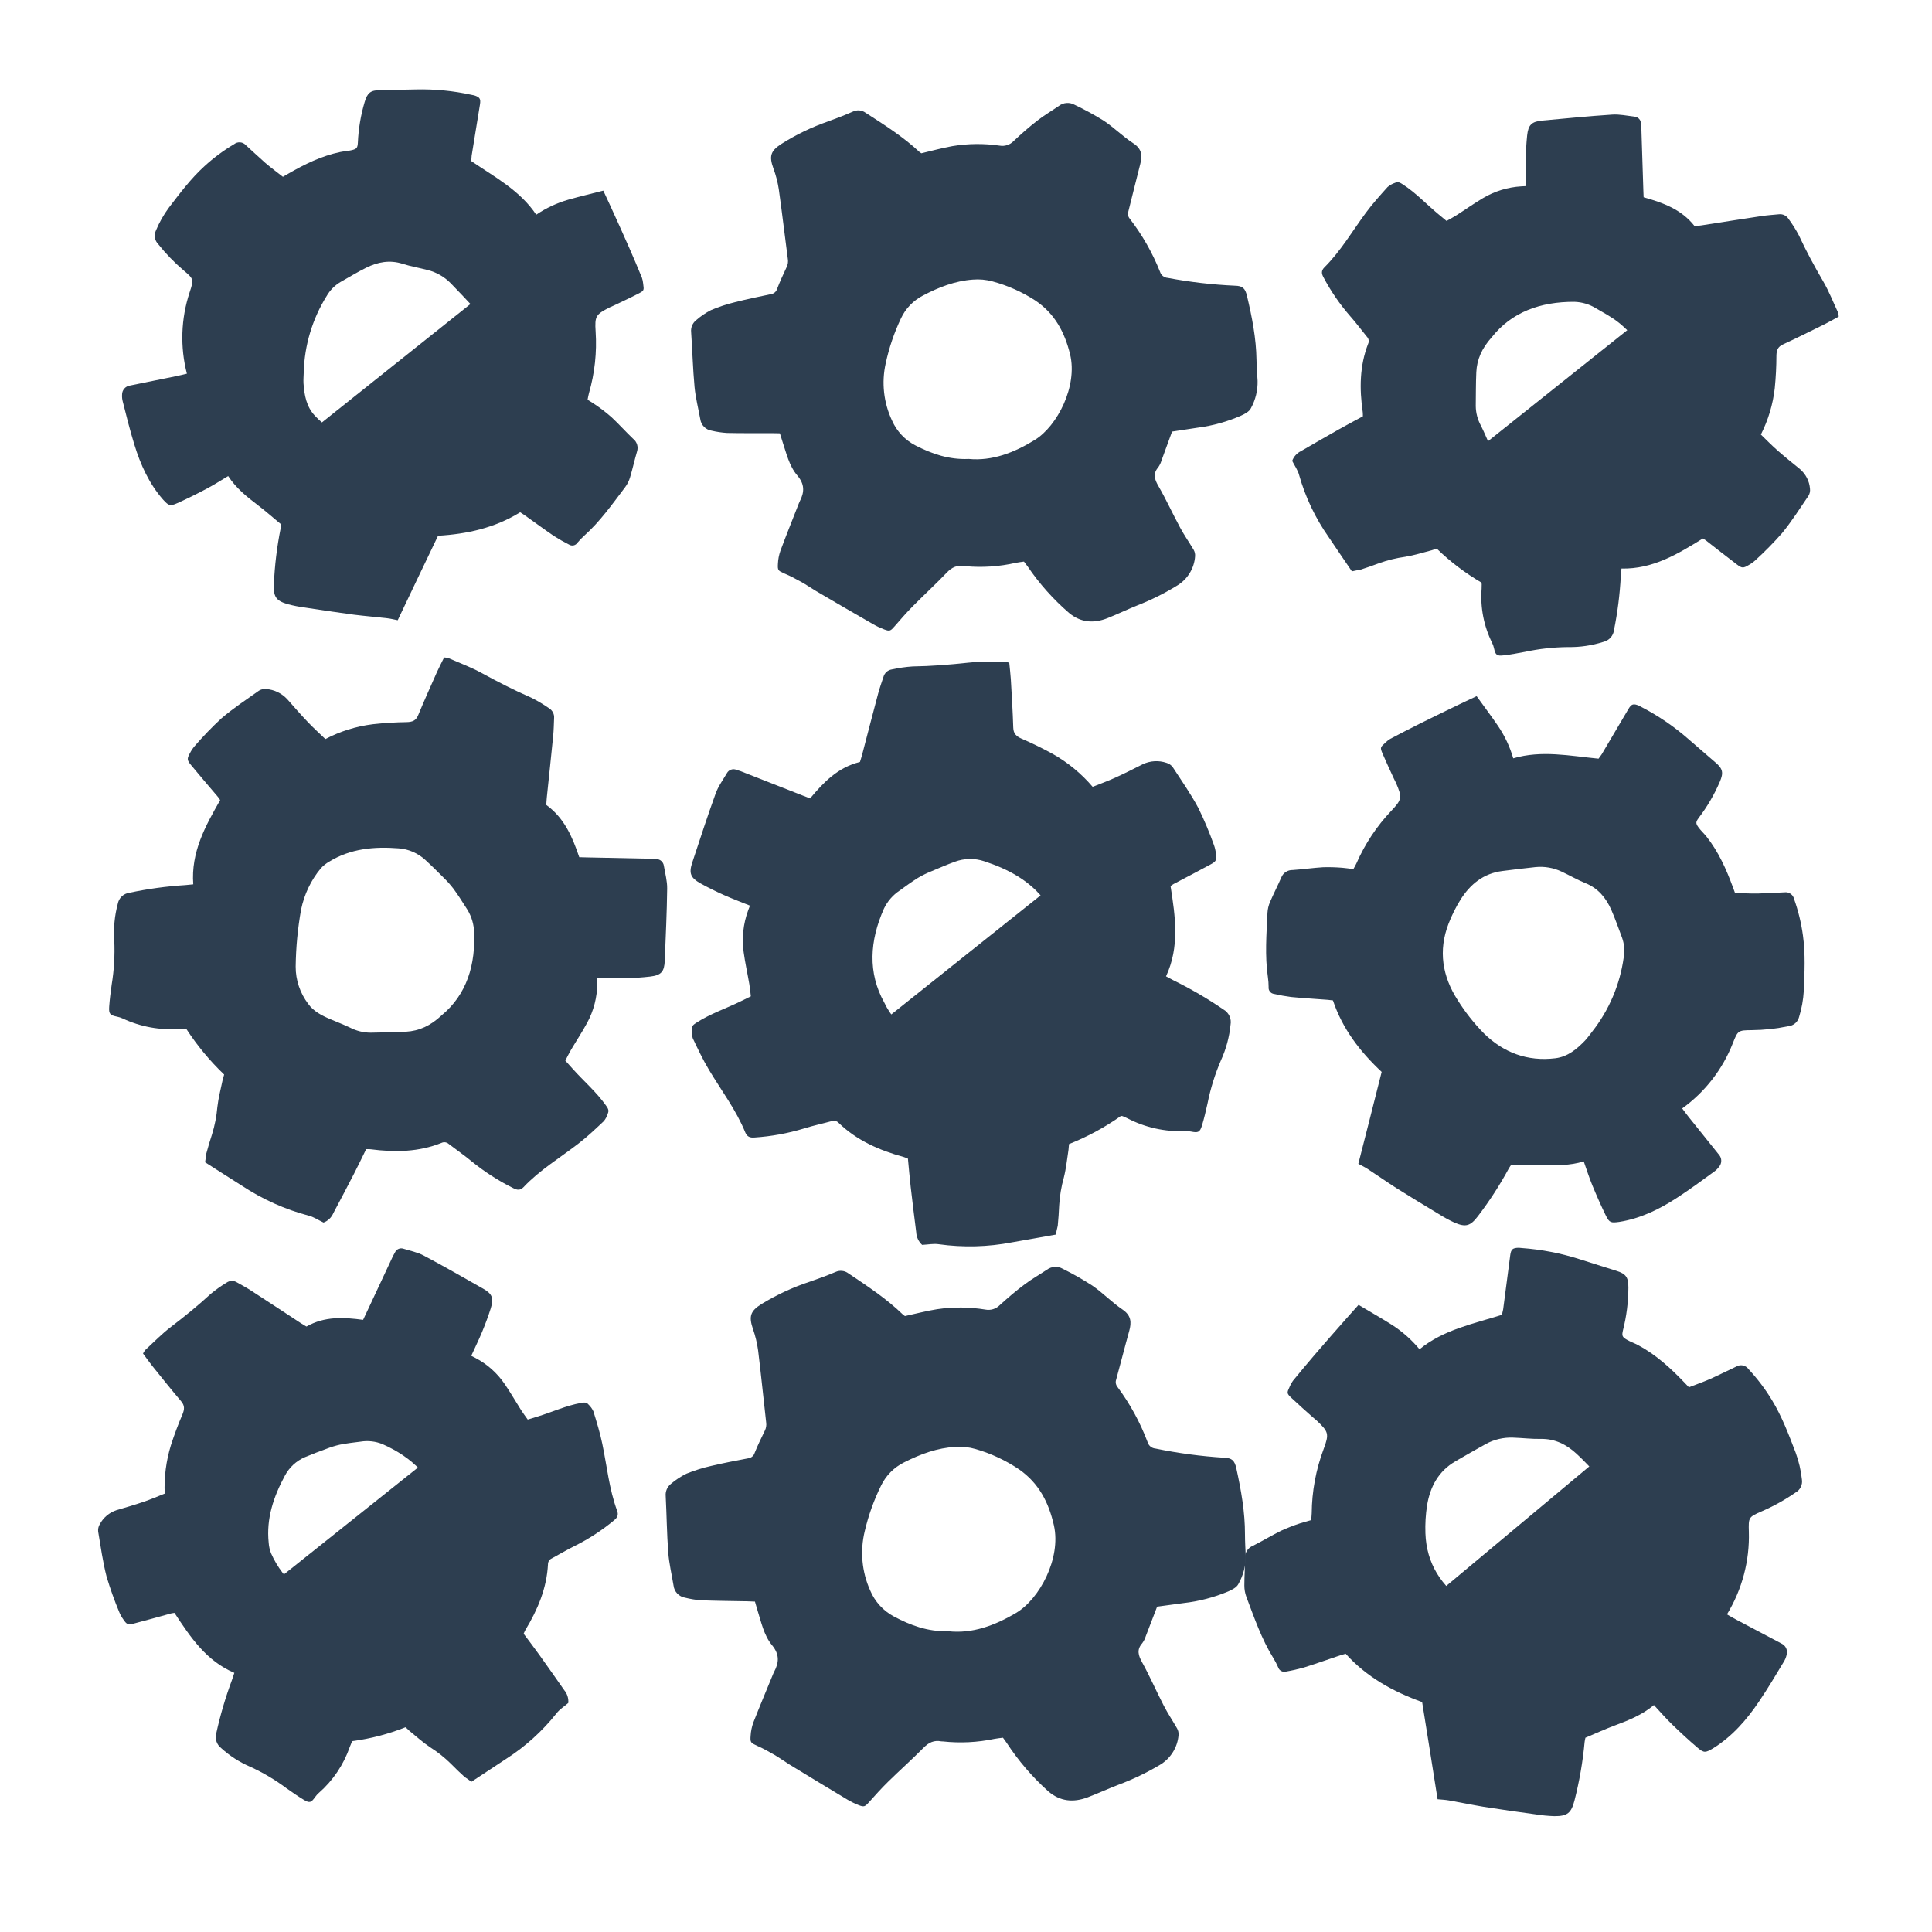
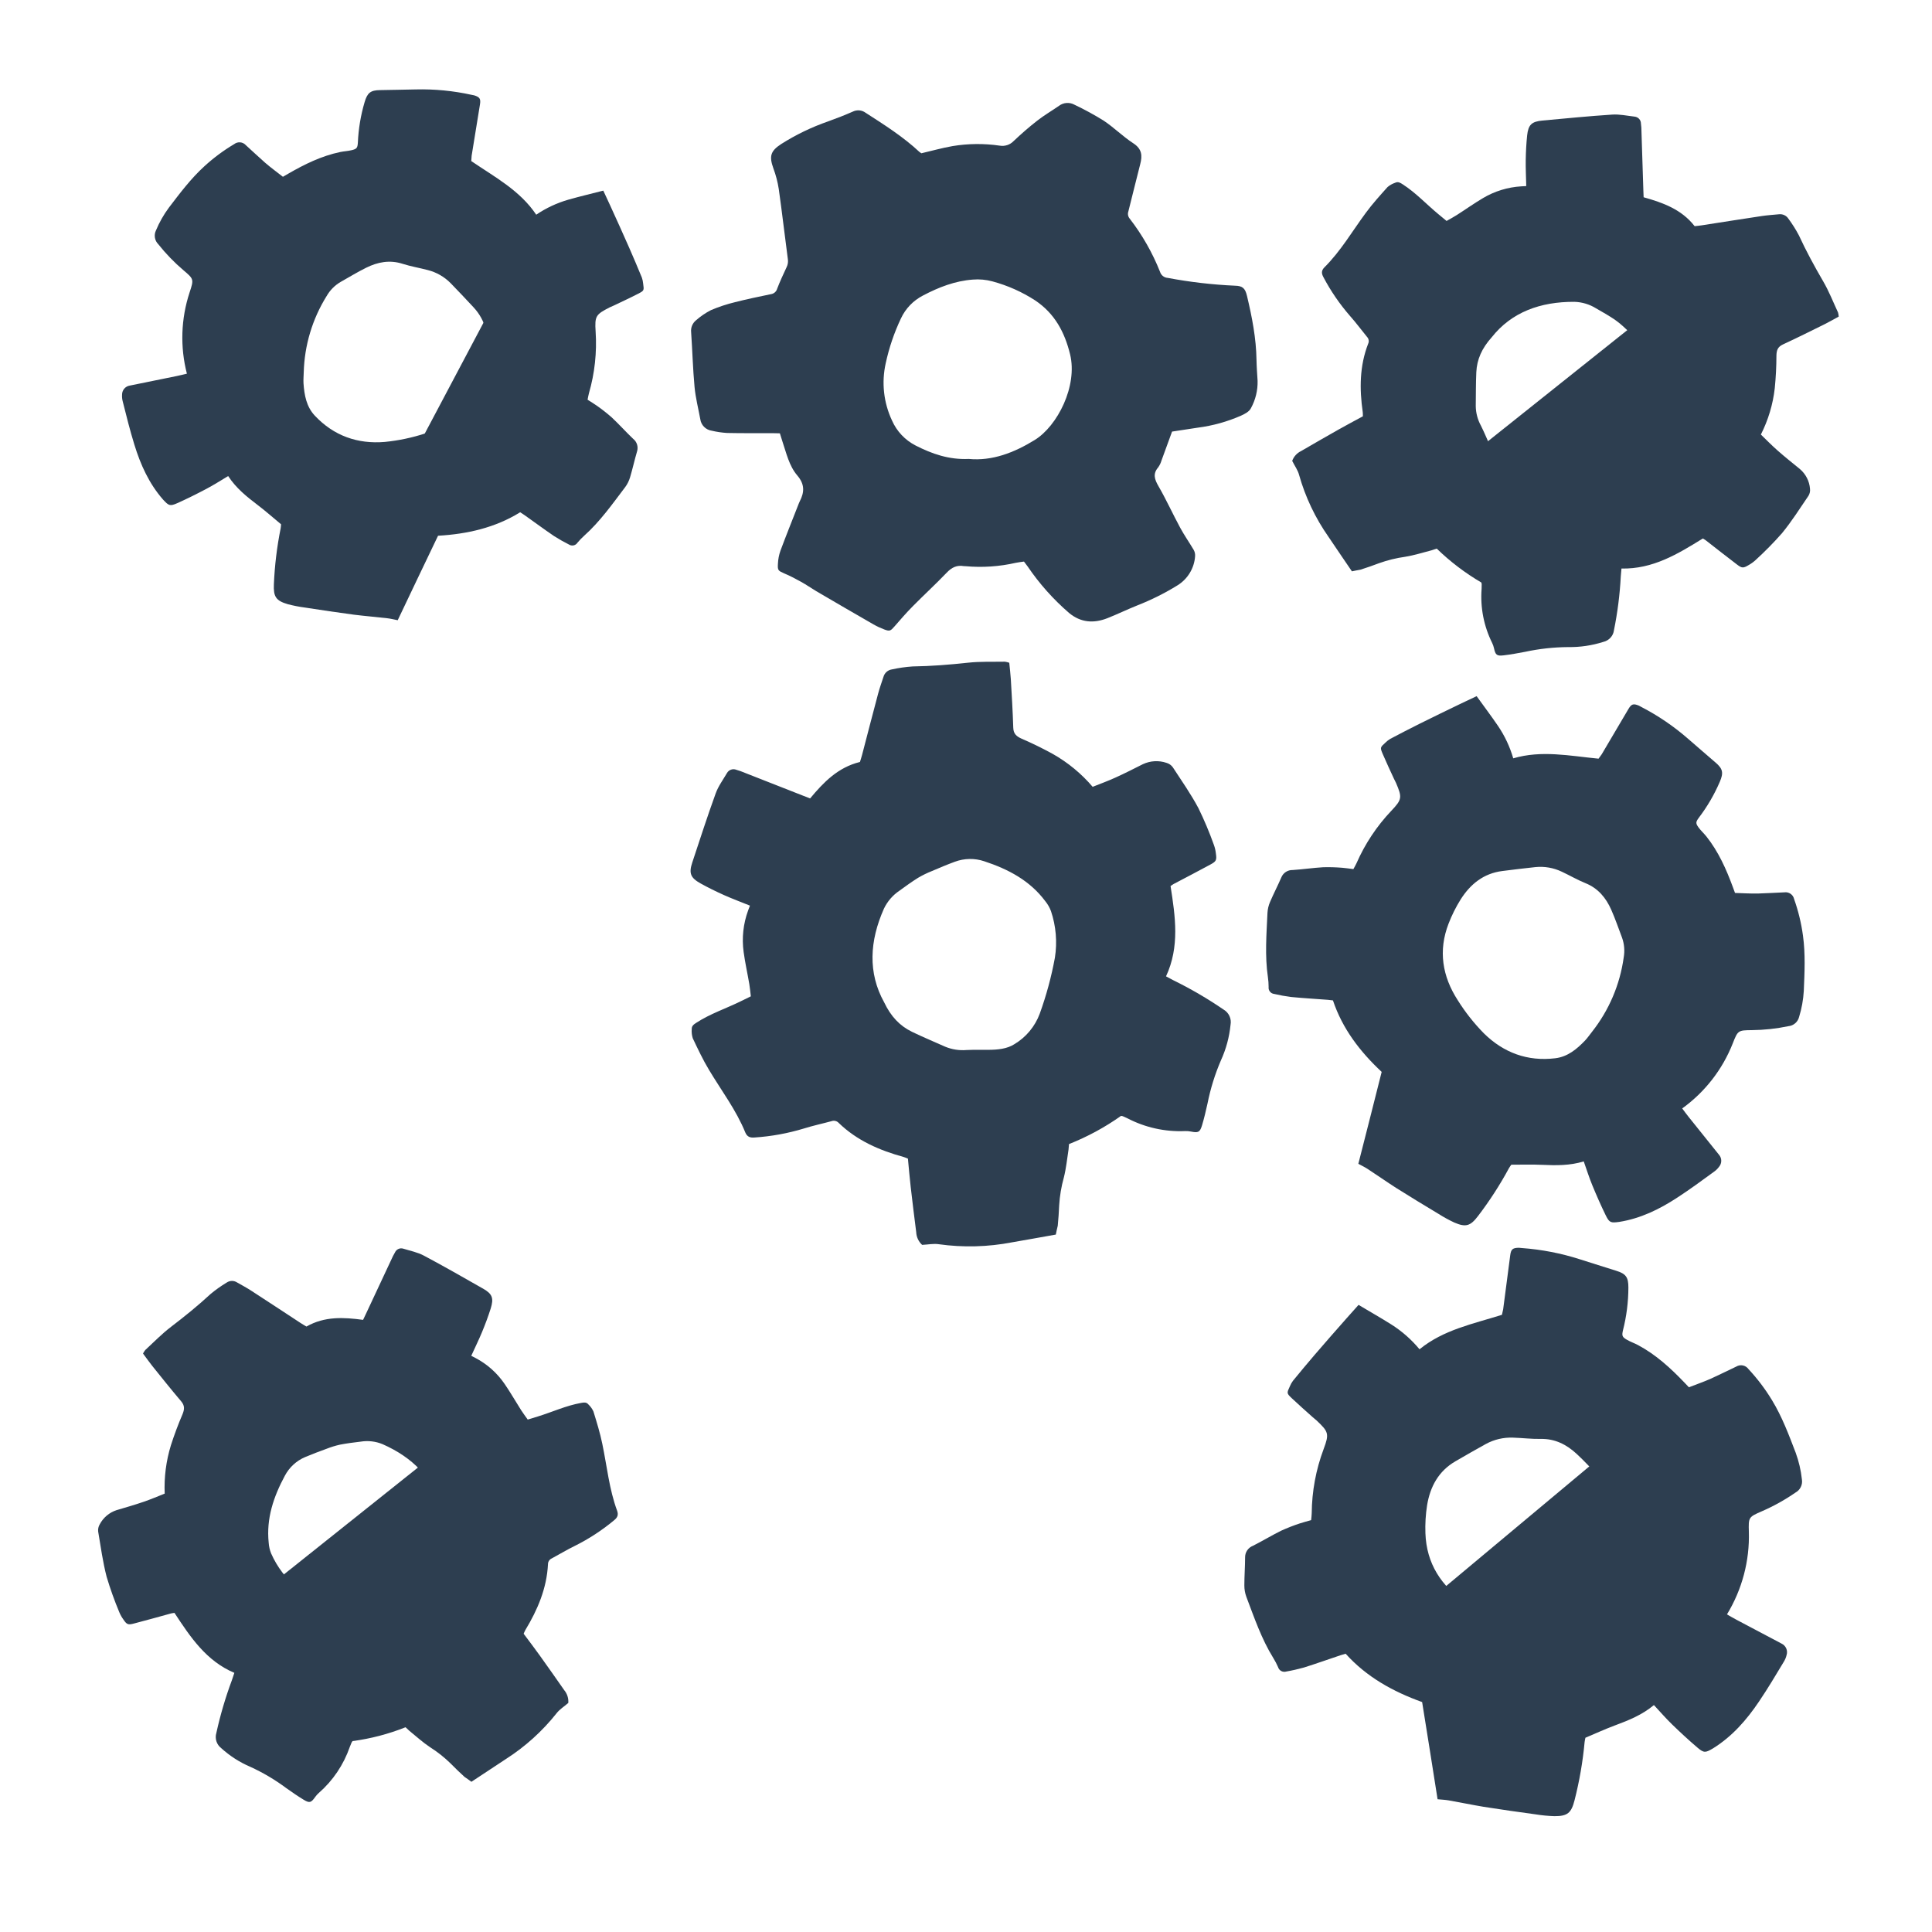
<svg xmlns="http://www.w3.org/2000/svg" width="160" height="160" viewBox="0 0 160 160" fill="none">
  <path d="M97.065 35.742C96.76 36.578 96.48 37.355 96.191 38.135C96.132 38.339 96.039 38.532 95.916 38.706C95.456 39.241 95.617 39.7 95.937 40.257C96.583 41.377 97.119 42.558 97.733 43.695C98.071 44.322 98.487 44.917 98.847 45.522C98.943 45.684 98.986 45.871 98.973 46.058C98.941 46.549 98.79 47.026 98.534 47.448C98.278 47.87 97.924 48.225 97.501 48.484C96.443 49.136 95.327 49.692 94.168 50.145C93.34 50.477 92.535 50.868 91.709 51.196C90.578 51.639 89.508 51.569 88.535 50.762C87.226 49.632 86.073 48.337 85.105 46.911C85.017 46.786 84.92 46.666 84.801 46.507C84.579 46.54 84.349 46.562 84.124 46.61C82.758 46.922 81.351 47.016 79.955 46.889C79.916 46.891 79.877 46.89 79.838 46.886C79.248 46.78 78.817 46.988 78.404 47.425C77.497 48.371 76.522 49.267 75.596 50.204C75.066 50.741 74.569 51.309 74.076 51.88C73.754 52.249 73.685 52.298 73.235 52.13C72.925 52.013 72.625 51.873 72.338 51.71C70.756 50.801 69.177 49.883 67.599 48.958C67.18 48.708 66.784 48.429 66.36 48.194C65.936 47.958 65.44 47.692 64.962 47.494C64.445 47.266 64.389 47.24 64.425 46.682C64.441 46.318 64.51 45.958 64.631 45.613C65.101 44.35 65.605 43.097 66.097 41.841C66.141 41.733 66.177 41.623 66.231 41.521C66.624 40.762 66.65 40.104 66.032 39.38C65.345 38.579 65.123 37.516 64.788 36.532C64.722 36.333 64.663 36.132 64.587 35.886L63.956 35.873C62.711 35.871 61.465 35.883 60.218 35.857C59.791 35.831 59.367 35.769 58.95 35.671C58.707 35.637 58.483 35.525 58.31 35.352C58.138 35.179 58.027 34.956 57.995 34.715C57.831 33.827 57.604 32.942 57.52 32.053C57.379 30.538 57.341 29.015 57.236 27.499C57.217 27.315 57.245 27.129 57.317 26.958C57.388 26.788 57.502 26.637 57.647 26.521C58.022 26.191 58.437 25.909 58.883 25.681C59.527 25.408 60.193 25.188 60.873 25.024C61.853 24.774 62.833 24.571 63.834 24.363C63.956 24.348 64.072 24.297 64.165 24.217C64.259 24.137 64.327 24.031 64.36 23.913C64.592 23.303 64.873 22.706 65.149 22.114C65.249 21.908 65.282 21.677 65.245 21.451C64.989 19.516 64.766 17.582 64.495 15.662C64.404 15.072 64.253 14.493 64.044 13.933C63.692 12.944 63.801 12.51 64.696 11.928C65.912 11.157 67.215 10.528 68.579 10.054C69.274 9.804 69.962 9.536 70.636 9.239C70.802 9.159 70.987 9.126 71.171 9.142C71.355 9.159 71.531 9.225 71.679 9.334C73.228 10.331 74.805 11.329 76.146 12.585C76.195 12.625 76.247 12.662 76.302 12.694C77.189 12.486 78.032 12.248 78.891 12.098C80.181 11.885 81.497 11.873 82.791 12.062C82.999 12.098 83.213 12.082 83.413 12.017C83.614 11.951 83.794 11.837 83.94 11.686C84.574 11.089 85.232 10.507 85.925 9.974C86.488 9.535 87.112 9.172 87.701 8.765C87.88 8.628 88.095 8.546 88.32 8.529C88.546 8.511 88.772 8.559 88.97 8.666C89.806 9.062 90.619 9.505 91.404 9.993C92.257 10.561 92.992 11.305 93.85 11.863C94.571 12.329 94.616 12.88 94.428 13.597C94.086 14.902 93.78 16.215 93.443 17.522C93.41 17.62 93.403 17.725 93.423 17.827C93.442 17.928 93.488 18.023 93.555 18.103C94.598 19.452 95.445 20.938 96.072 22.518C96.115 22.655 96.198 22.776 96.312 22.864C96.425 22.953 96.563 23.005 96.707 23.014C98.544 23.36 100.403 23.576 102.27 23.66C102.896 23.673 103.116 23.858 103.271 24.506C103.685 26.25 104.033 28.009 104.058 29.813C104.068 30.39 104.114 30.967 104.148 31.541C104.168 32.335 103.975 33.119 103.591 33.816C103.456 34.088 103.082 34.287 102.776 34.423C101.636 34.923 100.429 35.258 99.192 35.418L97.065 35.742ZM80.226 38.008C82.171 38.192 83.985 37.489 85.694 36.436C87.57 35.282 89.261 31.968 88.619 29.34C88.17 27.508 87.35 25.968 85.735 24.883C84.645 24.175 83.449 23.642 82.191 23.303C81.665 23.16 81.117 23.109 80.573 23.154C79.094 23.26 77.733 23.791 76.436 24.475C75.634 24.888 74.994 25.553 74.615 26.365C74.052 27.552 73.628 28.799 73.352 30.081C72.993 31.676 73.176 33.344 73.873 34.826C74.265 35.719 74.956 36.451 75.831 36.898C77.174 37.582 78.574 38.08 80.226 38.008Z" fill="#2D3E50" />
-   <path d="M95.828 133.056C95.5 133.909 95.2 134.704 94.889 135.501C94.825 135.71 94.726 135.906 94.597 136.083C94.116 136.625 94.273 137.1 94.591 137.678C95.234 138.842 95.763 140.066 96.373 141.245C96.708 141.896 97.124 142.515 97.483 143.144C97.578 143.312 97.619 143.505 97.602 143.697C97.56 144.201 97.398 144.689 97.127 145.118C96.858 145.548 96.488 145.907 96.049 146.166C94.953 146.818 93.799 147.37 92.603 147.816C91.747 148.143 90.915 148.53 90.062 148.853C88.895 149.289 87.798 149.198 86.815 148.351C85.493 147.167 84.333 145.815 83.365 144.331C83.278 144.201 83.18 144.076 83.061 143.91C82.833 143.941 82.597 143.959 82.365 144.005C80.959 144.301 79.514 144.373 78.085 144.218C78.045 144.219 78.005 144.218 77.966 144.214C77.362 144.094 76.917 144.3 76.485 144.743C75.538 145.699 74.523 146.603 73.556 147.551C73.003 148.094 72.484 148.669 71.969 149.248C71.632 149.622 71.56 149.671 71.102 149.49C70.786 149.365 70.481 149.215 70.188 149.043C68.583 148.08 66.98 147.109 65.378 146.13C64.953 145.865 64.552 145.572 64.121 145.322C63.691 145.072 63.186 144.79 62.699 144.578C62.173 144.335 62.117 144.308 62.164 143.734C62.186 143.359 62.264 142.99 62.393 142.638C62.898 141.347 63.437 140.068 63.964 138.785C64.01 138.675 64.05 138.563 64.106 138.458C64.523 137.685 64.562 137.009 63.94 136.253C63.249 135.418 63.041 134.321 62.715 133.303C62.651 133.097 62.593 132.889 62.521 132.636L61.874 132.611C60.597 132.587 59.319 132.578 58.041 132.529C57.603 132.494 57.169 132.423 56.743 132.315C56.495 132.276 56.267 132.157 56.093 131.976C55.919 131.796 55.81 131.564 55.781 131.316C55.629 130.399 55.411 129.485 55.341 128.569C55.223 127.009 55.211 125.443 55.13 123.881C55.114 123.692 55.146 123.502 55.223 123.327C55.299 123.153 55.418 123.001 55.569 122.883C55.959 122.551 56.39 122.268 56.851 122.042C57.517 121.772 58.203 121.558 58.904 121.4C59.913 121.161 60.921 120.969 61.952 120.773C62.078 120.759 62.197 120.709 62.294 120.628C62.392 120.547 62.463 120.44 62.499 120.32C62.748 119.696 63.046 119.087 63.339 118.483C63.446 118.273 63.484 118.035 63.45 117.803C63.222 115.809 63.028 113.816 62.783 111.837C62.7 111.228 62.555 110.63 62.352 110.051C62.008 109.028 62.127 108.583 63.055 108.001C64.316 107.229 65.663 106.605 67.07 106.142C67.787 105.896 68.497 105.633 69.194 105.34C69.365 105.26 69.556 105.229 69.744 105.249C69.933 105.27 70.112 105.341 70.262 105.455C71.832 106.508 73.433 107.561 74.785 108.876C74.835 108.919 74.888 108.957 74.944 108.991C75.856 108.793 76.725 108.563 77.609 108.423C78.936 108.228 80.285 108.238 81.609 108.455C81.821 108.496 82.041 108.483 82.248 108.419C82.454 108.356 82.642 108.242 82.793 108.088C83.454 107.486 84.139 106.899 84.86 106.363C85.444 105.921 86.091 105.559 86.702 105.151C86.888 105.013 87.11 104.933 87.341 104.919C87.573 104.905 87.804 104.958 88.005 105.072C88.856 105.493 89.681 105.963 90.477 106.479C91.342 107.078 92.083 107.855 92.953 108.444C93.684 108.936 93.72 109.503 93.514 110.238C93.141 111.573 92.804 112.918 92.436 114.256C92.4 114.356 92.391 114.464 92.409 114.569C92.428 114.674 92.473 114.773 92.54 114.855C93.586 116.261 94.428 117.804 95.043 119.44C95.085 119.581 95.168 119.707 95.283 119.8C95.398 119.893 95.538 119.949 95.686 119.961C97.563 120.349 99.466 120.603 101.379 120.722C102.021 120.747 102.243 120.941 102.39 121.609C102.784 123.411 103.11 125.225 103.104 127.081C103.104 127.674 103.141 128.268 103.166 128.86C103.171 129.676 102.96 130.479 102.554 131.189C102.411 131.466 102.023 131.665 101.708 131.799C100.53 132.293 99.286 132.617 98.015 132.76L95.828 133.056ZM78.519 135.091C80.512 135.314 82.384 134.623 84.154 133.57C86.099 132.416 87.891 129.038 87.28 126.324C86.852 124.432 86.038 122.835 84.401 121.691C83.296 120.944 82.079 120.375 80.794 120.004C80.257 119.847 79.697 119.786 79.138 119.822C77.62 119.905 76.214 120.427 74.873 121.108C74.043 121.519 73.374 122.191 72.972 123.02C72.373 124.231 71.917 125.505 71.611 126.819C71.215 128.453 71.373 130.172 72.062 131.708C72.447 132.633 73.143 133.398 74.032 133.872C75.397 134.599 76.825 135.135 78.519 135.091Z" fill="#2D3E50" />
  <path d="M111.96 47.316C111.294 46.335 110.653 45.403 110.024 44.464C108.924 42.894 108.099 41.158 107.584 39.327C107.482 38.938 107.227 38.591 107.014 38.168C107.141 37.812 107.407 37.52 107.755 37.353C108.799 36.749 109.842 36.142 110.888 35.554C111.538 35.186 112.202 34.839 112.868 34.477C112.863 34.345 112.872 34.235 112.856 34.128C112.581 32.208 112.589 30.308 113.306 28.463C113.35 28.37 113.364 28.267 113.346 28.166C113.329 28.065 113.281 27.971 113.209 27.896C112.743 27.331 112.306 26.73 111.81 26.175C110.948 25.186 110.206 24.104 109.599 22.951C109.432 22.643 109.421 22.408 109.678 22.145C111.039 20.792 111.995 19.135 113.116 17.62C113.664 16.874 114.292 16.181 114.912 15.49C115.097 15.333 115.311 15.213 115.542 15.136C115.782 15.019 115.957 15.13 116.167 15.265C117.257 15.966 118.123 16.911 119.101 17.72L119.799 18.298C120.088 18.132 120.374 17.982 120.643 17.81C121.369 17.347 122.069 16.846 122.812 16.408C123.772 15.835 124.863 15.5 125.988 15.432L126.397 15.411C126.383 14.663 126.342 13.948 126.355 13.241C126.367 12.533 126.401 11.89 126.471 11.217C126.567 10.332 126.841 10.066 127.74 9.983C129.663 9.807 131.587 9.615 133.514 9.49C134.121 9.448 134.742 9.587 135.354 9.656C135.5 9.668 135.637 9.732 135.738 9.837C135.838 9.942 135.894 10.079 135.895 10.223C135.91 10.335 135.921 10.447 135.929 10.563L136.095 15.745C136.1 15.93 136.107 16.113 136.118 16.336C137.722 16.788 139.256 17.335 140.343 18.73C140.518 18.711 140.723 18.693 140.929 18.661C142.589 18.403 144.249 18.139 145.912 17.89C146.371 17.822 146.834 17.791 147.3 17.747C147.455 17.725 147.613 17.747 147.755 17.81C147.898 17.873 148.018 17.975 148.102 18.103C148.429 18.543 148.72 19.005 148.975 19.487C149.576 20.791 150.26 22.048 150.983 23.29C151.465 24.115 151.815 25.012 152.218 25.878C152.249 25.99 152.268 26.104 152.276 26.219C151.899 26.423 151.522 26.641 151.127 26.84C149.976 27.41 148.825 27.983 147.657 28.524C147.22 28.726 147.124 29.014 147.116 29.457C147.115 30.348 147.067 31.258 146.978 32.154C146.827 33.487 146.438 34.784 145.828 35.988C146.279 36.423 146.728 36.884 147.208 37.306C147.809 37.837 148.437 38.337 149.058 38.842C149.546 39.259 149.846 39.844 149.896 40.473C149.922 40.675 149.879 40.88 149.773 41.056C149.06 42.103 148.379 43.18 147.578 44.157C146.887 44.941 146.152 45.687 145.378 46.393C145.209 46.547 145.022 46.682 144.821 46.794C144.371 47.066 144.255 47.062 143.845 46.747C142.977 46.092 142.126 45.414 141.268 44.749C141.194 44.693 141.109 44.65 141.021 44.595C138.95 45.878 136.885 47.139 134.283 47.084C134.261 47.318 134.239 47.521 134.227 47.723C134.149 49.223 133.96 50.716 133.662 52.189C133.635 52.42 133.535 52.637 133.376 52.811C133.217 52.985 133.007 53.107 132.775 53.161C131.835 53.459 130.851 53.604 129.863 53.589C128.663 53.598 127.468 53.729 126.297 53.982C125.708 54.094 125.119 54.203 124.534 54.272C123.948 54.342 123.849 54.24 123.724 53.676C123.693 53.53 123.643 53.388 123.577 53.253C122.884 51.858 122.582 50.311 122.7 48.767C122.708 48.635 122.708 48.505 122.708 48.374C122.703 48.33 122.693 48.285 122.679 48.242C121.335 47.454 120.095 46.511 118.985 45.433C118.846 45.477 118.71 45.523 118.568 45.571C117.84 45.758 117.12 45.988 116.38 46.109C115.635 46.212 114.902 46.392 114.196 46.646C113.694 46.841 113.182 47.01 112.667 47.178C112.423 47.223 112.179 47.265 111.96 47.316ZM123.544 27.925C122.715 28.849 122.312 29.77 122.262 30.824C122.22 31.759 122.228 32.699 122.216 33.635C122.224 34.2 122.371 34.755 122.645 35.253C122.898 35.759 123.115 36.28 123.345 36.795C123.635 37.439 123.988 38.081 124.582 38.463C125.455 39.068 126.515 39.364 127.585 39.302C129.127 39.202 130.658 38.978 132.163 38.632C133.382 38.319 134.506 37.726 135.441 36.904C135.663 36.696 135.848 36.454 135.99 36.188C137.015 34.452 137.165 32.563 136.989 30.625C136.924 29.85 136.586 29.12 136.031 28.559C135.579 28.098 135.105 27.658 134.627 27.219C134.341 26.942 134.033 26.687 133.706 26.456C133.216 26.128 132.697 25.831 132.182 25.538C131.643 25.202 131.02 25.015 130.381 24.996C127.569 24.982 125.184 25.85 123.544 27.925Z" fill="#2D3E50" />
  <path d="M87.438 102.242C86.194 102.462 85.008 102.68 83.821 102.883C81.816 103.27 79.763 103.323 77.746 103.041C77.32 102.974 76.872 103.07 76.367 103.095C76.071 102.824 75.894 102.446 75.877 102.044C75.72 100.794 75.56 99.542 75.42 98.297C75.33 97.521 75.267 96.742 75.19 95.953C75.058 95.902 74.954 95.848 74.842 95.818C72.838 95.269 70.973 94.459 69.459 92.996C69.386 92.915 69.29 92.858 69.183 92.832C69.076 92.806 68.964 92.812 68.861 92.85C68.109 93.055 67.335 93.218 66.581 93.456C65.247 93.861 63.872 94.112 62.483 94.203C62.111 94.233 61.875 94.144 61.723 93.788C60.964 91.919 59.734 90.307 58.714 88.598C58.21 87.76 57.792 86.87 57.372 85.986C57.295 85.744 57.266 85.489 57.287 85.236C57.273 84.958 57.456 84.838 57.677 84.694C58.822 83.951 60.115 83.524 61.321 82.933L62.181 82.512C62.139 82.166 62.111 81.83 62.055 81.501C61.904 80.613 61.705 79.734 61.585 78.841C61.425 77.683 61.552 76.501 61.956 75.4L62.107 75.001C61.365 74.698 60.646 74.435 59.955 74.125C59.264 73.814 58.645 73.51 58.013 73.159C57.183 72.694 57.036 72.32 57.331 71.428C57.964 69.52 58.581 67.604 59.267 65.713C59.479 65.118 59.876 64.584 60.2 64.029C60.273 63.894 60.394 63.791 60.539 63.74C60.684 63.688 60.843 63.693 60.984 63.752C61.101 63.786 61.216 63.823 61.334 63.864L66.5 65.893C66.684 65.967 66.867 66.038 67.091 66.121C68.207 64.783 69.389 63.552 71.217 63.103C71.271 62.928 71.338 62.726 71.394 62.516C71.836 60.823 72.272 59.129 72.724 57.438C72.849 56.972 73.012 56.518 73.165 56.054C73.208 55.897 73.296 55.756 73.417 55.647C73.539 55.537 73.69 55.465 73.851 55.44C74.42 55.314 74.998 55.231 75.579 55.192C77.112 55.17 78.635 55.048 80.16 54.883C81.173 54.771 82.203 54.817 83.224 54.798C83.346 54.816 83.467 54.846 83.583 54.887C83.625 55.333 83.682 55.784 83.712 56.244C83.79 57.583 83.872 58.923 83.914 60.265C83.93 60.767 84.173 60.98 84.605 61.175C85.482 61.552 86.356 61.982 87.2 62.446C88.448 63.153 89.561 64.072 90.489 65.161C91.106 64.915 91.748 64.682 92.364 64.402C93.137 64.053 93.893 63.666 94.65 63.286C95.264 62.998 95.966 62.958 96.606 63.177C96.815 63.237 96.998 63.364 97.126 63.54C97.858 64.662 98.632 65.766 99.257 66.943C99.739 67.933 100.165 68.948 100.535 69.985C100.616 70.211 100.67 70.446 100.695 70.685C100.775 71.23 100.722 71.338 100.241 71.596C99.232 72.147 98.209 72.672 97.195 73.209C97.109 73.257 97.031 73.319 96.94 73.38C97.334 75.897 97.709 78.399 96.565 80.857C96.785 80.976 96.976 81.083 97.17 81.18C98.612 81.888 100.001 82.698 101.326 83.604C101.541 83.728 101.713 83.915 101.817 84.14C101.922 84.365 101.954 84.617 101.909 84.861C101.809 85.883 101.539 86.883 101.11 87.819C100.616 88.966 100.245 90.162 100.002 91.385C99.866 91.994 99.726 92.601 99.549 93.189C99.372 93.777 99.23 93.829 98.624 93.709C98.466 93.677 98.306 93.665 98.145 93.671C96.483 93.743 94.835 93.377 93.366 92.612C93.239 92.55 93.111 92.495 92.983 92.439C92.937 92.425 92.889 92.416 92.841 92.411C91.503 93.36 90.055 94.144 88.53 94.748C88.514 94.899 88.504 95.047 88.491 95.203C88.37 95.977 88.294 96.761 88.103 97.516C87.892 98.271 87.762 99.045 87.716 99.826C87.697 100.387 87.649 100.948 87.599 101.509C87.541 101.761 87.479 102.011 87.438 102.242ZM73.22 83.006C73.782 84.187 74.519 84.96 75.534 85.453C76.436 85.888 77.364 86.277 78.28 86.684C78.839 86.915 79.446 87.009 80.051 86.958C80.654 86.931 81.258 86.944 81.861 86.942C82.616 86.937 83.395 86.871 84.02 86.467C84.98 85.889 85.715 85.004 86.104 83.957C86.652 82.445 87.073 80.89 87.363 79.309C87.566 78.014 87.454 76.692 87.037 75.453C86.925 75.154 86.765 74.875 86.563 74.628C85.285 72.917 83.49 71.977 81.51 71.326C80.72 71.06 79.861 71.075 79.076 71.366C78.434 71.603 77.802 71.868 77.17 72.14C76.778 72.295 76.398 72.481 76.034 72.695C75.505 73.024 74.996 73.394 74.492 73.761C73.936 74.133 73.491 74.648 73.204 75.25C72.012 77.926 71.866 80.566 73.22 83.006Z" fill="#2D3E50" />
-   <path d="M16.983 96.253C18.043 96.928 19.05 97.577 20.064 98.215C21.761 99.332 23.616 100.162 25.554 100.672C25.966 100.772 26.342 101.031 26.794 101.246C27.158 101.111 27.449 100.833 27.603 100.472C28.176 99.389 28.752 98.307 29.308 97.222C29.657 96.547 29.982 95.859 30.324 95.168C30.461 95.171 30.575 95.161 30.687 95.176C32.705 95.438 34.686 95.407 36.57 94.647C36.665 94.601 36.773 94.585 36.879 94.602C36.985 94.619 37.085 94.667 37.167 94.74C37.782 95.214 38.433 95.658 39.039 96.163C40.117 97.04 41.286 97.792 42.522 98.405C42.852 98.573 43.097 98.582 43.358 98.314C44.694 96.896 46.37 95.891 47.889 94.718C48.637 94.144 49.325 93.489 50.012 92.841C50.165 92.649 50.279 92.427 50.347 92.188C50.455 91.939 50.33 91.76 50.178 91.545C49.388 90.43 48.355 89.547 47.457 88.549L46.817 87.835C46.974 87.536 47.115 87.24 47.279 86.96C47.722 86.207 48.206 85.479 48.623 84.708C49.167 83.711 49.457 82.583 49.467 81.423L49.467 81.001C50.247 81.006 50.995 81.04 51.732 81.019C52.469 80.998 53.138 80.956 53.836 80.876C54.754 80.766 55.016 80.481 55.053 79.553C55.131 77.569 55.227 75.583 55.252 73.594C55.262 72.969 55.084 72.33 54.978 71.7C54.958 71.549 54.883 71.408 54.768 71.306C54.654 71.204 54.507 71.148 54.358 71.148C54.24 71.135 54.122 71.125 54.001 71.118L48.588 71.006C48.395 71.003 48.203 70.998 47.971 70.989C47.411 69.341 46.757 67.766 45.242 66.661C45.253 66.48 45.261 66.269 45.283 66.057C45.461 64.342 45.645 62.628 45.815 60.91C45.86 60.437 45.867 59.959 45.887 59.478C45.902 59.318 45.871 59.155 45.797 59.009C45.724 58.863 45.611 58.74 45.473 58.655C44.996 58.324 44.498 58.028 43.981 57.771C42.589 57.167 41.241 56.476 39.906 55.745C39.02 55.257 38.064 54.907 37.139 54.502C37.021 54.471 36.901 54.453 36.78 54.446C36.589 54.837 36.382 55.228 36.196 55.637C35.664 56.831 35.129 58.024 34.629 59.234C34.443 59.687 34.148 59.789 33.686 59.803C32.756 59.814 31.811 59.874 30.881 59.977C29.499 60.148 28.167 60.564 26.945 61.206C26.467 60.746 25.962 60.289 25.496 59.799C24.91 59.186 24.353 58.544 23.793 57.909C23.331 57.411 22.704 57.108 22.046 57.065C21.834 57.04 21.622 57.087 21.445 57.198C20.392 57.945 19.306 58.66 18.331 59.497C17.551 60.218 16.813 60.984 16.119 61.791C15.968 61.966 15.838 62.16 15.732 62.369C15.472 62.837 15.483 62.956 15.834 63.375C16.565 64.263 17.318 65.132 18.059 66.008C18.121 66.084 18.171 66.171 18.233 66.261C17.008 68.411 15.806 70.555 16.005 73.237C15.763 73.262 15.552 73.287 15.342 73.301C13.782 73.399 12.236 73.611 10.715 73.935C10.476 73.966 10.255 74.072 10.083 74.237C9.91 74.403 9.794 74.621 9.751 74.862C9.491 75.834 9.394 76.85 9.463 77.869C9.52 79.105 9.448 80.339 9.248 81.549C9.164 82.158 9.083 82.766 9.042 83.371C9.002 83.975 9.113 84.076 9.708 84.198C9.862 84.229 10.013 84.278 10.158 84.345C11.65 85.043 13.28 85.337 14.884 85.197C15.02 85.188 15.156 85.186 15.293 85.184C15.34 85.189 15.386 85.199 15.432 85.212C16.327 86.589 17.378 87.857 18.563 88.989C18.525 89.133 18.484 89.273 18.442 89.42C18.287 90.173 18.086 90.918 18.001 91.681C17.934 92.451 17.787 93.208 17.56 93.939C17.384 94.459 17.236 94.99 17.088 95.522C17.055 95.774 17.025 96.026 16.983 96.253ZM36.572 84.086C35.653 84.951 34.715 85.377 33.619 85.442C32.646 85.495 31.666 85.498 30.69 85.521C30.101 85.519 29.514 85.374 28.98 85.098C28.438 84.843 27.883 84.625 27.333 84.394C26.645 84.102 25.957 83.746 25.526 83.138C24.848 82.245 24.481 81.156 24.487 80.052C24.506 78.461 24.657 76.879 24.935 75.325C25.196 74.064 25.752 72.898 26.558 71.925C26.763 71.694 27.005 71.501 27.275 71.351C29.029 70.274 30.991 70.098 33.021 70.257C33.833 70.315 34.613 70.655 35.229 71.22C35.733 71.681 36.219 72.164 36.703 72.653C37.007 72.944 37.29 73.258 37.548 73.593C37.918 74.094 38.255 74.626 38.59 75.153C38.969 75.705 39.198 76.345 39.253 77.004C39.421 79.903 38.647 82.372 36.572 84.086Z" fill="#2D3E50" />
  <path d="M39.039 147.561C40.02 146.914 40.958 146.302 41.889 145.68C43.489 144.659 44.911 143.375 46.097 141.88C46.343 141.559 46.707 141.338 47.064 141.03C47.094 140.65 46.975 140.274 46.734 139.982C46.053 139.01 45.374 138.036 44.685 137.078C44.258 136.48 43.81 135.897 43.365 135.298C43.422 135.178 43.459 135.072 43.515 134.98C44.526 133.307 45.277 131.542 45.381 129.55C45.38 129.446 45.408 129.344 45.464 129.258C45.52 129.171 45.599 129.103 45.693 129.062C46.331 128.722 46.957 128.337 47.617 128.018C48.773 127.441 49.861 126.731 50.858 125.901C51.129 125.682 51.233 125.469 51.111 125.122C50.448 123.332 50.266 121.418 49.88 119.571C49.694 118.663 49.416 117.773 49.144 116.887C49.043 116.669 48.902 116.473 48.729 116.31C48.563 116.108 48.365 116.142 48.125 116.184C46.882 116.403 45.739 116.938 44.552 117.303L43.704 117.563C43.515 117.295 43.323 117.043 43.154 116.778C42.697 116.062 42.278 115.322 41.797 114.622C41.177 113.712 40.348 112.971 39.381 112.464L39.028 112.283C39.339 111.595 39.66 110.948 39.932 110.288C40.204 109.627 40.431 109.017 40.638 108.365C40.906 107.507 40.77 107.152 40.009 106.721C38.38 105.799 36.757 104.861 35.104 103.986C34.585 103.707 33.981 103.591 33.413 103.414C33.278 103.367 33.131 103.372 33.001 103.43C32.87 103.488 32.766 103.593 32.708 103.725C32.65 103.823 32.596 103.923 32.542 104.028L30.325 108.766C30.247 108.936 30.168 109.103 30.069 109.305C28.471 109.092 26.898 108.994 25.379 109.859C25.232 109.771 25.059 109.674 24.89 109.563C23.525 108.669 22.164 107.769 20.794 106.882C20.416 106.638 20.02 106.427 19.625 106.202C19.497 106.121 19.349 106.078 19.198 106.081C19.047 106.083 18.9 106.13 18.774 106.216C18.31 106.494 17.868 106.808 17.45 107.155C16.398 108.127 15.292 109.022 14.157 109.888C13.401 110.463 12.733 111.157 12.032 111.801C11.96 111.892 11.897 111.99 11.844 112.094C12.096 112.431 12.342 112.782 12.611 113.122C13.401 114.106 14.189 115.092 15.005 116.053C15.31 116.413 15.28 116.718 15.111 117.132C14.755 117.959 14.434 118.821 14.155 119.687C13.756 120.983 13.582 122.339 13.639 123.695C13.067 123.921 12.487 124.171 11.894 124.373C11.151 124.628 10.396 124.844 9.645 125.067C9.048 125.262 8.549 125.686 8.254 126.249C8.15 126.426 8.106 126.633 8.13 126.838C8.341 128.09 8.513 129.357 8.83 130.58C9.128 131.579 9.479 132.56 9.881 133.52C9.968 133.73 10.08 133.928 10.213 134.112C10.502 134.542 10.606 134.584 11.094 134.453C12.123 134.188 13.145 133.896 14.169 133.617C14.257 133.594 14.349 133.588 14.449 133.572C15.766 135.579 17.088 137.562 19.408 138.538C19.334 138.764 19.272 138.961 19.202 139.153C18.672 140.574 18.243 142.033 17.917 143.516C17.849 143.741 17.851 143.982 17.922 144.206C17.993 144.43 18.13 144.626 18.314 144.768C19.024 145.415 19.836 145.937 20.715 146.314C21.772 146.795 22.775 147.388 23.709 148.085C24.185 148.421 24.662 148.754 25.151 149.049C25.641 149.345 25.769 149.29 26.104 148.816C26.191 148.693 26.291 148.58 26.404 148.482C27.573 147.462 28.458 146.147 28.97 144.668C29.016 144.543 29.068 144.422 29.12 144.301C29.143 144.262 29.169 144.225 29.198 144.19C30.7 143.99 32.173 143.605 33.585 143.043C33.69 143.139 33.791 143.235 33.898 143.335C34.467 143.797 35.011 144.294 35.616 144.697C36.234 145.087 36.809 145.543 37.331 146.057C37.697 146.436 38.082 146.795 38.469 147.154C38.667 147.291 38.867 147.426 39.039 147.561ZM36.55 125.012C36.913 126.195 36.901 127.208 36.525 128.205C36.188 129.088 35.806 129.957 35.442 130.83C35.209 131.35 34.858 131.806 34.417 132.16C33.991 132.53 33.592 132.927 33.182 133.314C32.669 133.797 32.101 134.252 31.423 134.373C30.41 134.588 29.356 134.445 28.435 133.966C27.112 133.265 25.849 132.453 24.658 131.538C23.706 130.767 22.949 129.774 22.451 128.643C22.339 128.362 22.272 128.065 22.252 127.763C22.04 125.748 22.662 123.938 23.592 122.211C23.959 121.518 24.549 120.974 25.263 120.672C25.847 120.424 26.441 120.202 27.04 119.984C27.403 119.84 27.777 119.725 28.157 119.64C28.722 119.529 29.299 119.459 29.871 119.39C30.481 119.291 31.106 119.363 31.679 119.598C34.169 120.695 35.93 122.44 36.55 125.012Z" fill="#2D3E50" />
  <path d="M39.028 13.339C40.997 14.68 43.057 15.767 44.408 17.78C45.226 17.226 46.126 16.806 47.075 16.534C48.028 16.263 48.979 16.041 49.962 15.787C50.17 16.234 50.353 16.625 50.532 17.015C51.063 18.188 51.602 19.357 52.114 20.532C52.473 21.346 52.816 22.166 53.156 22.987C53.212 23.148 53.248 23.315 53.263 23.485C53.344 24.053 53.348 24.07 52.843 24.329C52.188 24.667 51.519 24.975 50.856 25.293C50.737 25.35 50.618 25.395 50.493 25.454C49.345 26.041 49.243 26.172 49.327 27.456C49.44 29.181 49.252 30.912 48.772 32.572C48.726 32.732 48.703 32.9 48.661 33.103C48.923 33.272 49.182 33.424 49.42 33.593C49.851 33.895 50.266 34.22 50.661 34.568C51.266 35.135 51.819 35.754 52.427 36.334C52.584 36.455 52.7 36.623 52.759 36.813C52.817 37.003 52.816 37.206 52.755 37.396C52.546 38.103 52.391 38.825 52.179 39.53C52.093 39.821 51.957 40.095 51.777 40.339C50.715 41.74 49.698 43.186 48.379 44.367C48.182 44.545 47.997 44.736 47.827 44.939C47.791 44.997 47.743 45.046 47.688 45.085C47.632 45.124 47.569 45.152 47.503 45.166C47.436 45.18 47.368 45.181 47.301 45.168C47.234 45.156 47.171 45.13 47.114 45.093C46.692 44.881 46.282 44.648 45.884 44.395C45.053 43.83 44.252 43.235 43.429 42.653C43.322 42.577 43.209 42.508 43.079 42.423C40.998 43.711 38.694 44.227 36.277 44.368C35.163 46.697 34.049 49.014 32.937 51.364C32.623 51.303 32.353 51.233 32.077 51.202C31.156 51.094 30.232 51.02 29.314 50.906C27.964 50.728 26.62 50.524 25.275 50.318C24.788 50.255 24.306 50.161 23.831 50.036C22.845 49.748 22.637 49.409 22.682 48.383C22.748 46.83 22.935 45.285 23.241 43.761C23.262 43.65 23.265 43.536 23.277 43.42C22.628 42.883 22.005 42.329 21.344 41.827C20.436 41.136 19.551 40.43 18.896 39.425C18.285 39.789 17.714 40.156 17.115 40.473C16.316 40.895 15.503 41.303 14.676 41.672C14.062 41.946 13.962 41.87 13.499 41.369C12.344 40.048 11.636 38.484 11.125 36.814C10.762 35.639 10.465 34.443 10.166 33.253C10.117 33.071 10.097 32.881 10.109 32.692C10.106 32.51 10.169 32.332 10.286 32.192C10.403 32.053 10.568 31.96 10.748 31.933C12.042 31.671 13.337 31.407 14.633 31.142C14.923 31.084 15.209 31.01 15.478 30.947C14.906 28.73 14.984 26.395 15.7 24.221C16.061 23.129 16.055 23.112 15.19 22.378C14.427 21.729 13.729 21.008 13.106 20.223C12.96 20.076 12.863 19.887 12.829 19.682C12.795 19.478 12.826 19.267 12.917 19.081C13.194 18.416 13.55 17.786 13.979 17.206C14.899 16 15.807 14.788 16.934 13.762C17.688 13.071 18.511 12.46 19.39 11.938C19.532 11.826 19.712 11.772 19.892 11.788C20.071 11.803 20.239 11.887 20.359 12.022C20.891 12.508 21.413 12.993 21.959 13.479C22.424 13.882 22.934 14.251 23.43 14.641L23.856 14.394C25.219 13.604 26.625 12.913 28.182 12.588C28.496 12.524 28.823 12.511 29.132 12.435C29.548 12.332 29.609 12.246 29.637 11.81C29.686 10.674 29.873 9.548 30.196 8.457C30.425 7.677 30.69 7.472 31.483 7.462C32.465 7.454 33.448 7.418 34.432 7.406C35.984 7.368 37.534 7.518 39.049 7.852C39.125 7.868 39.2 7.876 39.273 7.897C39.729 8.042 39.823 8.179 39.75 8.644C39.523 10.062 39.288 11.48 39.059 12.898C39.046 13.078 39.038 13.235 39.028 13.339ZM25.154 30.842C25.147 31.146 25.117 31.449 25.135 31.75C25.204 32.729 25.375 33.683 26.077 34.428C27.648 36.098 29.626 36.787 31.864 36.599C33.013 36.485 34.145 36.246 35.242 35.886C37.457 35.195 39.072 33.801 39.83 31.543C40.066 30.845 40.234 30.125 40.334 29.394C40.524 27.925 40.252 26.558 39.201 25.433C38.581 24.771 37.961 24.105 37.326 23.457C36.806 22.926 36.15 22.549 35.43 22.366C34.736 22.183 34.017 22.064 33.342 21.848C32.277 21.505 31.282 21.698 30.328 22.171C29.598 22.53 28.905 22.959 28.196 23.356C27.72 23.637 27.325 24.037 27.05 24.518C25.867 26.419 25.212 28.603 25.154 30.842Z" fill="#2D3E50" />
  <path d="M132.385 62.83C129.984 62.598 127.676 62.11 125.32 62.802C125.041 61.841 124.613 60.931 124.05 60.105C123.485 59.276 122.888 58.487 122.288 57.653C121.835 57.866 121.44 58.051 121.048 58.239C119.874 58.809 118.697 59.369 117.537 59.952C116.73 60.353 115.932 60.77 115.136 61.189C114.988 61.277 114.851 61.384 114.729 61.507C114.299 61.897 114.284 61.907 114.509 62.436C114.801 63.124 115.122 63.797 115.432 64.474C115.488 64.595 115.552 64.708 115.61 64.834C116.124 66.035 116.119 66.203 115.221 67.149C114.016 68.418 113.041 69.888 112.339 71.491C112.271 71.645 112.18 71.791 112.081 71.976C111.768 71.938 111.467 71.889 111.173 71.866C110.642 71.822 110.108 71.806 109.575 71.821C108.736 71.871 107.905 71.995 107.056 72.052C106.855 72.045 106.657 72.1 106.488 72.21C106.319 72.32 106.188 72.479 106.113 72.667C105.818 73.352 105.47 74.015 105.178 74.701C105.056 74.983 104.985 75.285 104.967 75.592C104.886 77.37 104.741 79.155 105.003 80.929C105.041 81.195 105.061 81.463 105.062 81.732C105.053 81.8 105.058 81.869 105.076 81.936C105.094 82.002 105.126 82.064 105.168 82.118C105.21 82.172 105.263 82.218 105.323 82.251C105.383 82.284 105.45 82.306 105.518 82.313C105.983 82.422 106.454 82.507 106.927 82.567C107.94 82.665 108.95 82.721 109.968 82.801C110.1 82.812 110.232 82.831 110.389 82.849C111.175 85.201 112.634 87.095 114.424 88.77C113.783 91.305 113.149 93.831 112.492 96.381C112.776 96.536 113.032 96.657 113.267 96.811C114.054 97.324 114.821 97.865 115.61 98.371C116.776 99.107 117.954 99.82 119.135 100.53C119.555 100.797 119.991 101.036 120.442 101.246C121.396 101.66 121.778 101.531 122.407 100.703C123.362 99.452 124.218 98.128 124.966 96.743C125.022 96.643 125.094 96.553 125.159 96.455C126.013 96.456 126.856 96.428 127.697 96.466C128.851 96.517 129.997 96.54 131.159 96.182C131.399 96.862 131.605 97.518 131.866 98.152C132.215 98.998 132.584 99.842 132.988 100.665C133.289 101.276 133.416 101.282 134.1 101.192C135.856 100.912 137.42 100.153 138.9 99.184C139.944 98.505 140.95 97.765 141.954 97.033C142.11 96.923 142.248 96.788 142.361 96.633C142.482 96.493 142.548 96.314 142.547 96.129C142.547 95.945 142.479 95.766 142.356 95.628C141.518 94.586 140.681 93.541 139.843 92.495C139.655 92.262 139.481 92.019 139.313 91.796C141.193 90.44 142.646 88.573 143.497 86.416C143.923 85.331 143.939 85.323 145.088 85.311C146.102 85.301 147.113 85.191 148.107 84.984C148.316 84.964 148.514 84.88 148.672 84.742C148.831 84.605 148.944 84.421 148.994 84.217C149.209 83.52 149.339 82.799 149.382 82.07C149.447 80.535 149.525 79.003 149.313 77.474C149.173 76.447 148.928 75.438 148.582 74.462C148.544 74.283 148.439 74.125 148.289 74.021C148.139 73.916 147.954 73.873 147.773 73.9C147.044 73.934 146.324 73.973 145.584 73.998C144.961 74.011 144.324 73.967 143.686 73.95L143.514 73.481C142.964 71.983 142.317 70.534 141.316 69.272C141.113 69.019 140.867 68.798 140.675 68.538C140.418 68.188 140.426 68.082 140.687 67.724C141.385 66.808 141.969 65.81 142.424 64.752C142.751 63.996 142.678 63.664 142.067 63.144C141.307 62.501 140.566 61.836 139.807 61.189C138.624 60.154 137.32 59.267 135.924 58.545C135.855 58.508 135.79 58.466 135.72 58.435C135.271 58.252 135.109 58.298 134.865 58.708C134.122 59.959 133.387 61.215 132.647 62.467C132.541 62.616 132.446 62.743 132.385 62.83ZM131.847 85.446C131.655 85.686 131.483 85.942 131.274 86.165C130.586 86.882 129.834 87.514 128.805 87.64C126.5 87.921 124.514 87.177 122.893 85.581C122.073 84.748 121.346 83.828 120.726 82.837C119.449 80.864 119.094 78.733 119.967 76.484C120.236 75.787 120.571 75.117 120.967 74.484C121.771 73.217 122.868 72.329 124.415 72.134C125.327 72.02 126.241 71.904 127.155 71.81C127.904 71.734 128.659 71.865 129.338 72.189C129.997 72.497 130.634 72.87 131.299 73.139C132.35 73.562 133.001 74.356 133.437 75.343C133.772 76.095 134.034 76.878 134.328 77.647C134.518 78.174 134.566 78.742 134.468 79.294C134.157 81.54 133.252 83.664 131.847 85.446Z" fill="#2D3E50" />
  <path d="M124.383 108.888C121.972 109.646 119.546 110.121 117.559 111.742C116.894 110.939 116.105 110.245 115.222 109.686C114.334 109.126 113.433 108.617 112.51 108.065C112.162 108.453 111.857 108.791 111.557 109.131C110.66 110.152 109.757 111.167 108.879 112.196C108.267 112.907 107.67 113.631 107.075 114.355C106.968 114.499 106.881 114.657 106.814 114.823C106.56 115.372 106.55 115.387 106.985 115.8C107.551 116.337 108.138 116.849 108.716 117.368C108.821 117.461 108.928 117.542 109.037 117.639C110.028 118.576 110.092 118.738 109.617 120.006C108.979 121.708 108.646 123.508 108.631 125.323C108.629 125.499 108.601 125.674 108.583 125.891C108.265 125.983 107.955 126.059 107.662 126.157C107.131 126.331 106.611 126.534 106.103 126.765C105.314 127.155 104.564 127.612 103.77 128.013C103.573 128.088 103.404 128.221 103.286 128.395C103.169 128.569 103.109 128.774 103.114 128.983C103.112 129.758 103.051 130.532 103.052 131.305C103.051 131.624 103.107 131.941 103.217 132.241C103.873 133.97 104.47 135.732 105.455 137.319C105.601 137.557 105.731 137.805 105.843 138.06C105.863 138.129 105.896 138.193 105.941 138.249C105.986 138.305 106.041 138.352 106.105 138.386C106.168 138.42 106.238 138.442 106.309 138.449C106.381 138.457 106.454 138.45 106.523 138.429C107.016 138.343 107.504 138.232 107.986 138.097C109.003 137.778 110 137.419 111.014 137.081C111.146 137.037 111.281 137.001 111.44 136.954C113.168 138.877 115.358 140.089 117.775 140.958C118.203 143.638 118.635 146.306 119.054 149.006C119.392 149.039 119.689 149.05 119.979 149.101C120.949 149.27 121.912 149.473 122.881 149.634C124.31 149.861 125.74 150.06 127.172 150.257C127.687 150.34 128.206 150.39 128.728 150.407C129.819 150.413 130.133 150.134 130.398 149.088C130.802 147.505 131.081 145.892 131.231 144.266C131.243 144.148 131.275 144.033 131.298 143.912C132.121 143.566 132.923 143.196 133.749 142.889C134.883 142.467 135.997 142.021 136.97 141.207C137.481 141.757 137.951 142.298 138.464 142.798C139.15 143.463 139.855 144.117 140.584 144.737C141.126 145.198 141.251 145.152 141.874 144.787C143.451 143.804 144.645 142.442 145.673 140.914C146.399 139.841 147.063 138.725 147.729 137.617C147.834 137.448 147.911 137.263 147.956 137.069C148.015 136.886 148.005 136.689 147.928 136.513C147.851 136.337 147.712 136.195 147.537 136.113C146.298 135.46 145.06 134.805 143.821 134.148C143.543 134.003 143.275 133.842 143.02 133.697C144.274 131.637 144.903 129.264 144.833 126.859C144.797 125.65 144.808 125.636 145.912 125.156C146.885 124.733 147.815 124.216 148.687 123.613C148.88 123.509 149.036 123.348 149.132 123.152C149.229 122.956 149.262 122.735 149.226 122.52C149.145 121.767 148.973 121.026 148.713 120.313C148.142 118.822 147.585 117.329 146.749 115.956C146.19 115.034 145.537 114.171 144.801 113.381C144.69 113.226 144.524 113.118 144.336 113.08C144.148 113.041 143.953 113.076 143.789 113.175C143.101 113.504 142.422 113.836 141.719 114.161C141.123 114.427 140.492 114.645 139.869 114.889L139.51 114.512C138.361 113.307 137.139 112.188 135.653 111.393C135.353 111.233 135.024 111.123 134.732 110.953C134.34 110.725 134.304 110.619 134.407 110.172C134.702 109.013 134.853 107.823 134.856 106.628C134.858 105.774 134.651 105.487 133.847 105.239C132.849 104.936 131.86 104.604 130.861 104.296C129.293 103.791 127.669 103.476 126.025 103.357C125.944 103.35 125.864 103.336 125.784 103.335C125.276 103.343 125.138 103.453 125.072 103.944C124.872 105.44 124.683 106.938 124.485 108.435C124.444 108.62 124.405 108.78 124.383 108.888ZM133.201 130.683C133.115 130.991 133.054 131.305 132.945 131.603C132.578 132.568 132.114 133.477 131.174 134.017C129.068 135.225 126.845 135.324 124.624 134.462C123.489 134.002 122.408 133.421 121.401 132.728C119.355 131.367 118.134 129.478 118.047 126.977C118.019 126.202 118.065 125.427 118.185 124.661C118.438 123.125 119.129 121.83 120.539 121.014C121.372 120.533 122.205 120.049 123.048 119.587C123.739 119.209 124.521 119.027 125.309 119.059C126.071 119.083 126.84 119.179 127.592 119.165C128.78 119.14 129.735 119.633 130.563 120.396C131.197 120.977 131.772 121.618 132.373 122.231C132.773 122.657 133.054 123.179 133.188 123.745C133.816 126.015 133.82 128.411 133.201 130.683Z" fill="#2D3E50" />
-   <path d="M42.249 22.554L23.001 37.902L31.248 43.327L44.996 38.366L42.249 22.554Z" fill="#2D3E50" />
+   <path d="M42.249 22.554L31.248 43.327L44.996 38.366L42.249 22.554Z" fill="#2D3E50" />
  <path d="M138.227 24.58L118.979 39.927L127.227 45.352L140.974 40.391L138.227 24.58Z" fill="#2D3E50" />
-   <path d="M88.205 72.535L68.957 87.882L77.204 93.308L90.952 88.346L88.205 72.535Z" fill="#2D3E50" />
  <path d="M37.203 119.469L17.955 134.817L26.202 140.242L39.95 135.281L37.203 119.469Z" fill="#2D3E50" />
  <path d="M136.265 117.559L117.002 133.656L125.244 139.331L138.997 134.12L136.265 117.559Z" fill="#2D3E50" />
</svg>